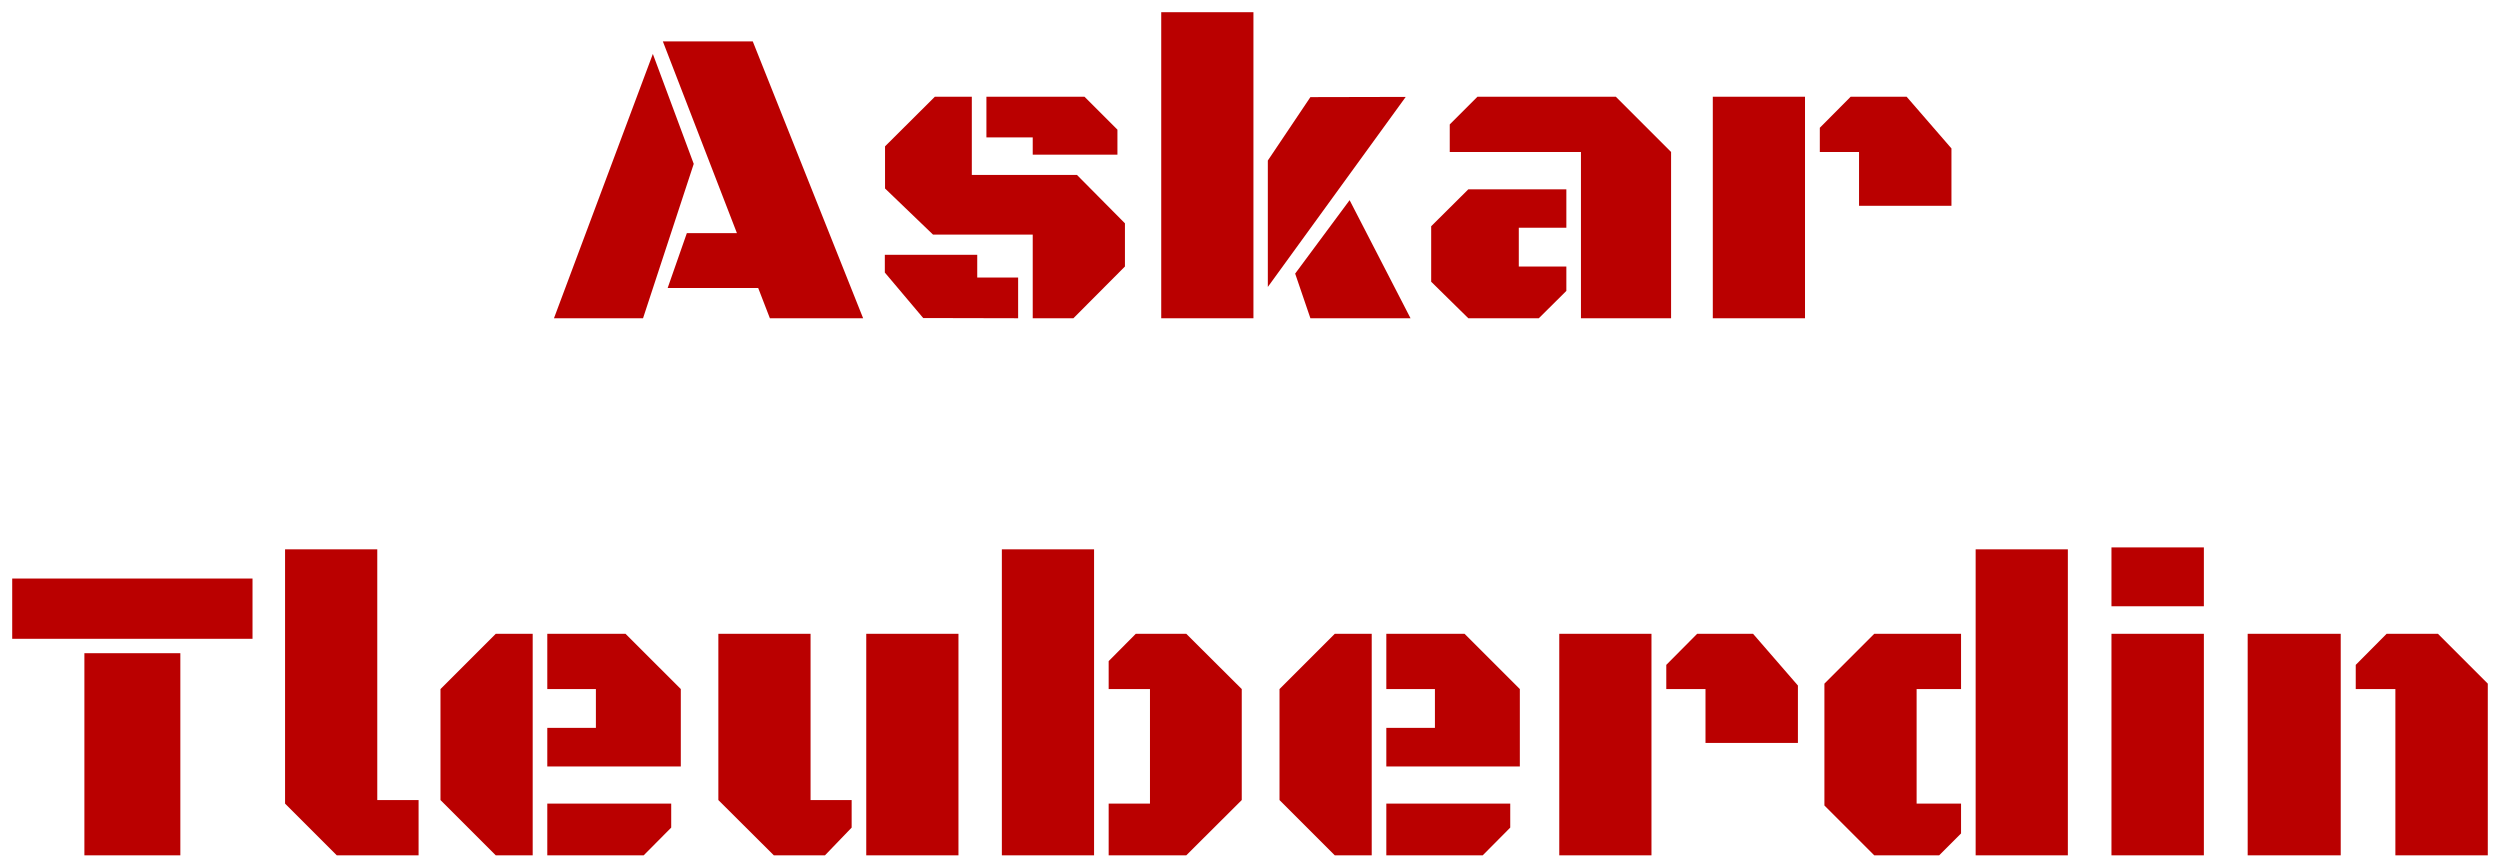
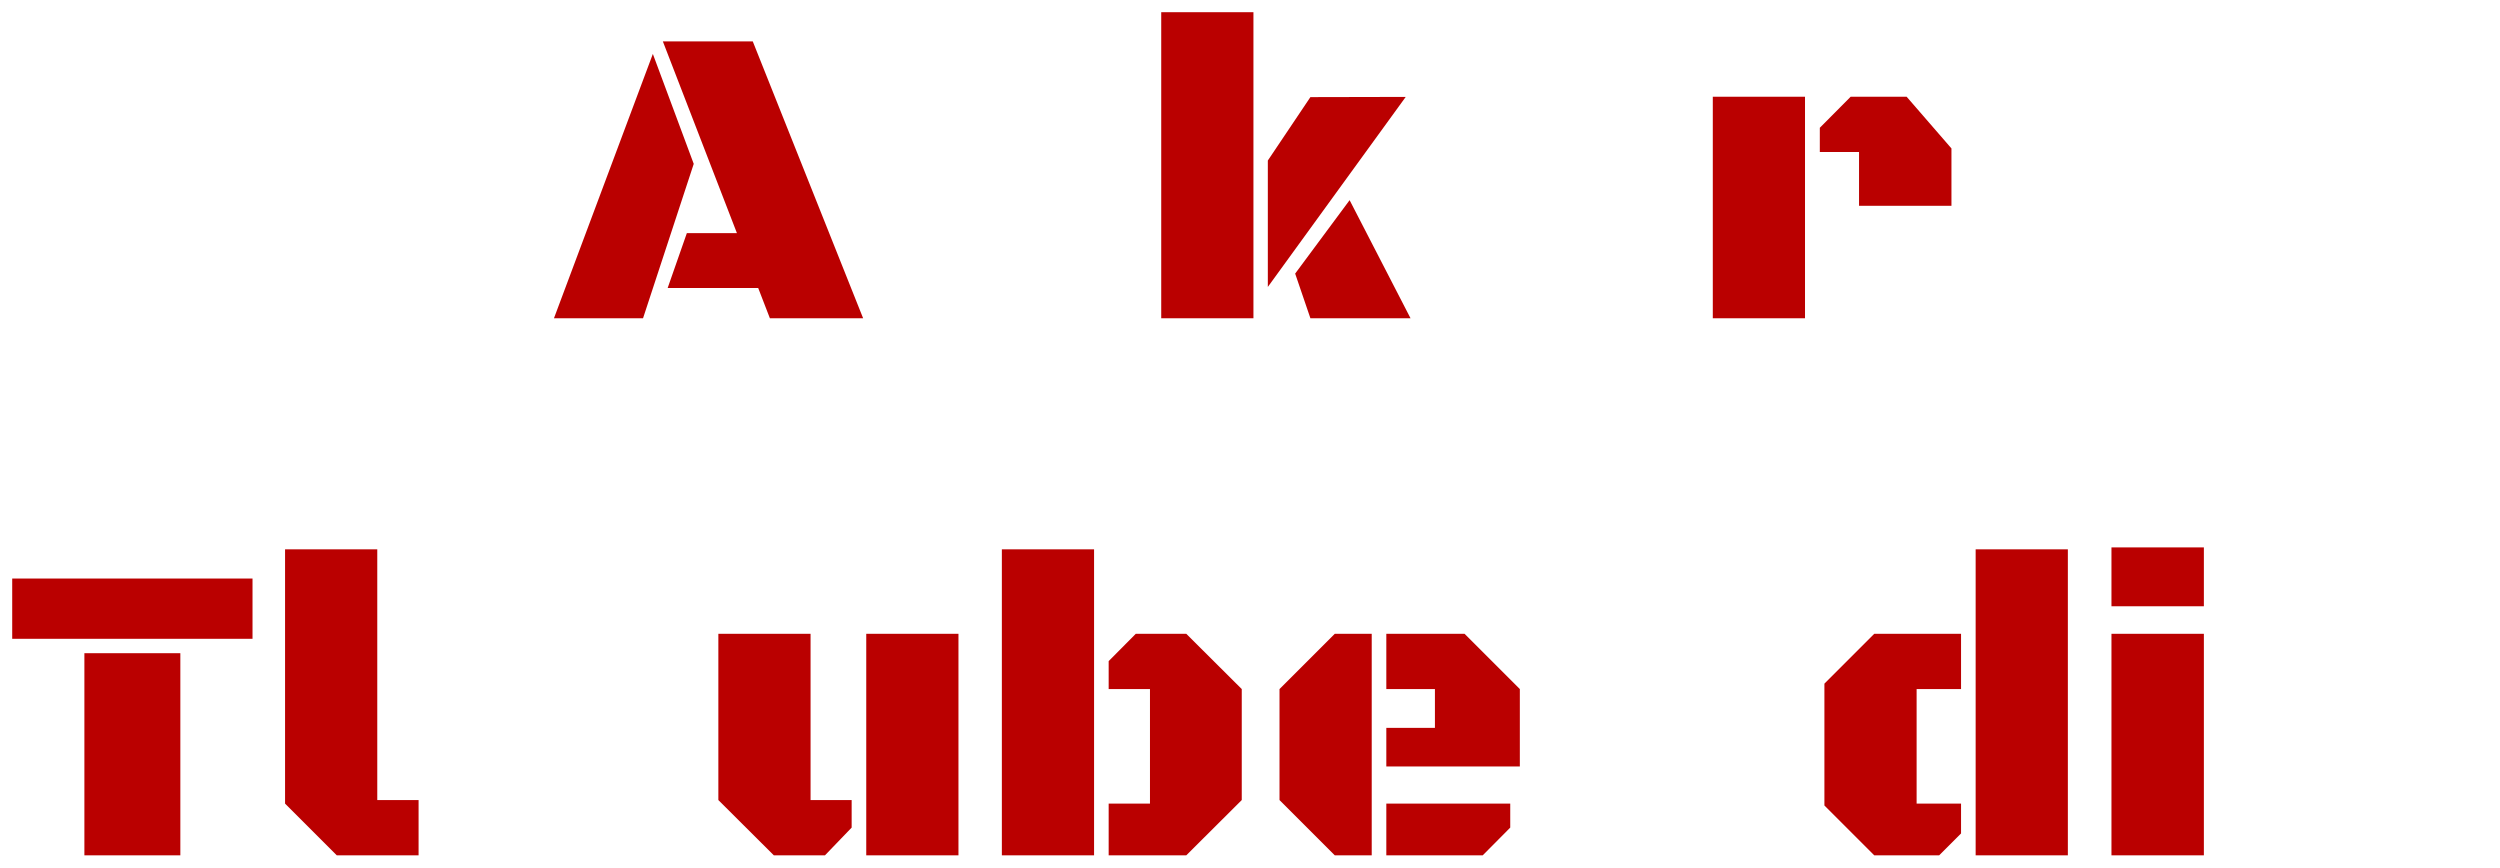
<svg xmlns="http://www.w3.org/2000/svg" viewBox="5695.68 4337.929 204.805 71.071">
  <path fill="#ba0000" fill-opacity="1" stroke="" stroke-opacity="1" stroke-width="1" fill-rule="evenodd" id="tSvg48f6e8df28" d="M 5757.793 4361.522 C 5750.376 4361.522 5750.376 4361.522 5750.376 4361.522 C 5750.376 4361.522 5751.948 4357.027 5751.948 4357.027 C 5751.948 4357.027 5756.05 4357.027 5756.05 4357.027 C 5756.05 4357.027 5749.983 4341.322 5749.983 4341.322 C 5749.983 4341.322 5757.349 4341.322 5757.349 4341.322 C 5757.349 4341.322 5766.389 4364 5766.389 4364 C 5766.389 4364 5758.75 4364 5758.75 4364 C 5758.75 4364 5757.793 4361.522 5757.793 4361.522 M 5748.359 4364 C 5741.062 4364 5741.062 4364 5741.062 4364 C 5741.062 4364 5749.163 4342.347 5749.163 4342.347 C 5749.163 4342.347 5752.512 4351.354 5752.512 4351.354 C 5752.512 4351.354 5748.359 4364 5748.359 4364" />
-   <path fill="#ba0000" fill-opacity="1" stroke="" stroke-opacity="1" stroke-width="1" fill-rule="evenodd" id="tSvg12969b1644f" d="M 5772.268 4345.851 C 5775.293 4345.851 5775.293 4345.851 5775.293 4345.851 C 5775.293 4345.851 5775.293 4352.259 5775.293 4352.259 C 5775.293 4352.259 5783.906 4352.259 5783.906 4352.259 C 5783.906 4352.259 5787.837 4356.224 5787.837 4356.224 C 5787.837 4356.224 5787.837 4359.762 5787.837 4359.762 C 5787.837 4359.762 5783.616 4364 5783.616 4364 C 5783.616 4364 5780.283 4364 5780.283 4364 C 5780.283 4364 5780.283 4357.147 5780.283 4357.147 C 5780.283 4357.147 5772.114 4357.147 5772.114 4357.147 C 5772.114 4357.147 5768.184 4353.37 5768.184 4353.37 C 5768.184 4353.37 5768.184 4349.918 5768.184 4349.918 C 5768.184 4349.918 5772.268 4345.851 5772.268 4345.851 M 5775.737 4360.667 C 5779.087 4360.667 5779.087 4360.667 5779.087 4360.667 C 5779.087 4360.667 5779.087 4364 5779.087 4364 C 5779.087 4364 5771.311 4363.983 5771.311 4363.983 C 5771.311 4363.983 5768.167 4360.257 5768.167 4360.257 C 5768.167 4360.257 5768.167 4358.805 5768.167 4358.805 C 5768.167 4358.805 5775.737 4358.805 5775.737 4358.805 C 5775.737 4358.805 5775.737 4360.667 5775.737 4360.667 M 5780.283 4349.183 C 5776.489 4349.183 5776.489 4349.183 5776.489 4349.183 C 5776.489 4349.183 5776.489 4345.851 5776.489 4345.851 C 5776.489 4345.851 5784.521 4345.851 5784.521 4345.851 C 5784.521 4345.851 5787.222 4348.551 5787.222 4348.551 C 5787.222 4348.551 5787.222 4350.602 5787.222 4350.602 C 5787.222 4350.602 5780.283 4350.602 5780.283 4350.602 C 5780.283 4350.602 5780.283 4349.183 5780.283 4349.183" />
  <path fill="#ba0000" fill-opacity="1" stroke="" stroke-opacity="1" stroke-width="1" fill-rule="evenodd" id="tSvg189cd201d36" d="M 5798.364 4364 C 5790.81 4364 5790.81 4364 5790.81 4364 C 5790.81 4364 5790.81 4338.929 5790.81 4338.929 C 5790.81 4338.929 5798.364 4338.929 5798.364 4338.929 C 5798.364 4338.929 5798.364 4364 5798.364 4364 M 5799.543 4361.436 C 5799.543 4351.08 5799.543 4351.08 5799.543 4351.08 C 5799.543 4351.08 5803.03 4345.885 5803.03 4345.885 C 5803.03 4345.885 5810.84 4345.868 5810.84 4345.868 C 5810.84 4345.868 5799.543 4361.436 5799.543 4361.436 M 5811.233 4364 C 5803.03 4364 5803.03 4364 5803.03 4364 C 5803.03 4364 5801.782 4360.343 5801.782 4360.343 C 5801.782 4360.343 5806.243 4354.327 5806.243 4354.327 C 5806.243 4354.327 5811.233 4364 5811.233 4364" />
-   <path fill="#ba0000" fill-opacity="1" stroke="" stroke-opacity="1" stroke-width="1" fill-rule="evenodd" id="tSvge1496dc69a" d="M 5825.195 4364 C 5825.195 4350.379 5825.195 4350.379 5825.195 4350.379 C 5825.195 4350.379 5814.446 4350.379 5814.446 4350.379 C 5814.446 4350.379 5814.446 4348.123 5814.446 4348.123 C 5814.446 4348.123 5816.719 4345.851 5816.719 4345.851 C 5816.719 4345.851 5828.049 4345.851 5828.049 4345.851 C 5828.049 4345.851 5832.578 4350.379 5832.578 4350.379 C 5832.578 4350.379 5832.578 4364 5832.578 4364 C 5832.578 4364 5825.195 4364 5825.195 4364 M 5823.999 4353.439 C 5823.999 4356.583 5823.999 4356.583 5823.999 4356.583 C 5823.999 4356.583 5820.103 4356.583 5820.103 4356.583 C 5820.103 4356.583 5820.103 4359.762 5820.103 4359.762 C 5820.103 4359.762 5823.999 4359.762 5823.999 4359.762 C 5823.999 4359.762 5823.999 4361.761 5823.999 4361.761 C 5823.999 4361.761 5821.743 4364 5821.743 4364 C 5821.743 4364 5815.967 4364 5815.967 4364 C 5815.967 4364 5812.925 4361.009 5812.925 4361.009 C 5812.925 4361.009 5812.925 4356.463 5812.925 4356.463 C 5812.925 4356.463 5815.967 4353.439 5815.967 4353.439 C 5815.967 4353.439 5823.999 4353.439 5823.999 4353.439" />
  <path fill="#ba0000" fill-opacity="1" stroke="" stroke-opacity="1" stroke-width="1" fill-rule="evenodd" id="tSvg10552561bc0" d="M 5847.976 4350.379 C 5844.763 4350.379 5844.763 4350.379 5844.763 4350.379 C 5844.763 4350.379 5844.763 4348.397 5844.763 4348.397 C 5844.763 4348.397 5847.292 4345.851 5847.292 4345.851 C 5847.292 4345.851 5851.873 4345.851 5851.873 4345.851 C 5851.873 4345.851 5855.547 4350.089 5855.547 4350.089 C 5855.547 4350.089 5855.547 4354.789 5855.547 4354.789 C 5855.547 4354.789 5847.976 4354.789 5847.976 4354.789 C 5847.976 4354.789 5847.976 4350.379 5847.976 4350.379 M 5835.996 4364 C 5835.996 4345.851 5835.996 4345.851 5835.996 4345.851 C 5835.996 4345.851 5843.55 4345.851 5843.55 4345.851 C 5843.55 4345.851 5843.55 4364 5843.55 4364 C 5843.55 4364 5835.996 4364 5835.996 4364" />
  <path fill="#ba0000" fill-opacity="1" stroke="" stroke-opacity="1" stroke-width="1" fill-rule="evenodd" id="tSvg127c9574cf" d="M 5702.593 4391.44 C 5710.454 4391.44 5710.454 4391.44 5710.454 4391.44 C 5710.454 4391.44 5710.454 4408 5710.454 4408 C 5710.454 4408 5702.593 4408 5702.593 4408 C 5702.593 4408 5702.593 4391.44 5702.593 4391.44 M 5696.68 4385.322 C 5716.367 4385.322 5716.367 4385.322 5716.367 4385.322 C 5716.367 4385.322 5716.367 4390.261 5716.367 4390.261 C 5716.367 4390.261 5696.68 4390.261 5696.68 4390.261 C 5696.68 4390.261 5696.68 4385.322 5696.68 4385.322" />
  <path fill="#ba0000" fill-opacity="1" stroke="" stroke-opacity="1" stroke-width="1" fill-rule="evenodd" id="tSvg1056f4137fc" d="M 5729.971 4408 C 5723.271 4408 5723.271 4408 5723.271 4408 C 5723.271 4408 5719.033 4403.762 5719.033 4403.762 C 5719.033 4403.762 5719.033 4382.929 5719.033 4382.929 C 5719.033 4382.929 5726.587 4382.929 5726.587 4382.929 C 5726.587 4382.929 5726.587 4403.471 5726.587 4403.471 C 5726.587 4403.471 5729.971 4403.471 5729.971 4403.471 C 5729.971 4403.471 5729.971 4408 5729.971 4408" />
-   <path fill="#ba0000" fill-opacity="1" stroke="" stroke-opacity="1" stroke-width="1" fill-rule="evenodd" id="tSvg151010d1e47" d="M 5739.319 4408 C 5736.294 4408 5736.294 4408 5736.294 4408 C 5736.294 4408 5731.765 4403.471 5731.765 4403.471 C 5731.765 4403.471 5731.765 4394.379 5731.765 4394.379 C 5731.765 4394.379 5736.294 4389.851 5736.294 4389.851 C 5736.294 4389.851 5739.319 4389.851 5739.319 4389.851 C 5739.319 4389.851 5739.319 4408 5739.319 4408 M 5740.515 4400.72 C 5740.515 4397.558 5740.515 4397.558 5740.515 4397.558 C 5740.515 4397.558 5744.497 4397.558 5744.497 4397.558 C 5744.497 4397.558 5744.497 4394.379 5744.497 4394.379 C 5744.497 4394.379 5740.515 4394.379 5740.515 4394.379 C 5740.515 4394.379 5740.515 4389.851 5740.515 4389.851 C 5740.515 4389.851 5746.924 4389.851 5746.924 4389.851 C 5746.924 4389.851 5751.453 4394.379 5751.453 4394.379 C 5751.453 4394.379 5751.453 4400.72 5751.453 4400.72 C 5751.453 4400.72 5740.515 4400.72 5740.515 4400.72 M 5740.515 4408 C 5740.515 4403.762 5740.515 4403.762 5740.515 4403.762 C 5740.515 4403.762 5750.667 4403.762 5750.667 4403.762 C 5750.667 4403.762 5750.667 4405.727 5750.667 4405.727 C 5750.667 4405.727 5748.411 4408 5748.411 4408 C 5748.411 4408 5740.515 4408 5740.515 4408" />
  <path fill="#ba0000" fill-opacity="1" stroke="" stroke-opacity="1" stroke-width="1" fill-rule="evenodd" id="tSvg13088bf9862" d="M 5774.199 4389.851 C 5774.199 4408 5774.199 4408 5774.199 4408 C 5774.199 4408 5766.645 4408 5766.645 4408 C 5766.645 4408 5766.645 4389.851 5766.645 4389.851 C 5766.645 4389.851 5774.199 4389.851 5774.199 4389.851 M 5762.083 4403.471 C 5765.449 4403.471 5765.449 4403.471 5765.449 4403.471 C 5765.449 4403.471 5765.449 4405.727 5765.449 4405.727 C 5765.449 4405.727 5763.262 4408 5763.262 4408 C 5763.262 4408 5759.075 4408 5759.075 4408 C 5759.075 4408 5754.529 4403.471 5754.529 4403.471 C 5754.529 4403.471 5754.529 4389.851 5754.529 4389.851 C 5754.529 4389.851 5762.083 4389.851 5762.083 4389.851 C 5762.083 4389.851 5762.083 4403.471 5762.083 4403.471" />
  <path fill="#ba0000" fill-opacity="1" stroke="" stroke-opacity="1" stroke-width="1" fill-rule="evenodd" id="tSvg6375731449" d="M 5785.308 4382.929 C 5785.308 4408 5785.308 4408 5785.308 4408 C 5785.308 4408 5777.754 4408 5777.754 4408 C 5777.754 4408 5777.754 4382.929 5777.754 4382.929 C 5777.754 4382.929 5785.308 4382.929 5785.308 4382.929 M 5789.888 4394.379 C 5786.504 4394.379 5786.504 4394.379 5786.504 4394.379 C 5786.504 4394.379 5786.504 4392.089 5786.504 4392.089 C 5786.504 4392.089 5788.726 4389.851 5788.726 4389.851 C 5788.726 4389.851 5792.861 4389.851 5792.861 4389.851 C 5792.861 4389.851 5797.407 4394.379 5797.407 4394.379 C 5797.407 4394.379 5797.407 4403.471 5797.407 4403.471 C 5797.407 4403.471 5792.861 4408 5792.861 4408 C 5792.861 4408 5786.504 4408 5786.504 4408 C 5786.504 4408 5786.504 4403.762 5786.504 4403.762 C 5786.504 4403.762 5789.888 4403.762 5789.888 4403.762 C 5789.888 4403.762 5789.888 4394.379 5789.888 4394.379" />
  <path fill="#ba0000" fill-opacity="1" stroke="" stroke-opacity="1" stroke-width="1" fill-rule="evenodd" id="tSvg1823c667ef3" d="M 5808.054 4408 C 5805.029 4408 5805.029 4408 5805.029 4408 C 5805.029 4408 5800.5 4403.471 5800.5 4403.471 C 5800.5 4403.471 5800.5 4394.379 5800.5 4394.379 C 5800.5 4394.379 5805.029 4389.851 5805.029 4389.851 C 5805.029 4389.851 5808.054 4389.851 5808.054 4389.851 C 5808.054 4389.851 5808.054 4408 5808.054 4408 M 5809.25 4400.72 C 5809.25 4397.558 5809.25 4397.558 5809.25 4397.558 C 5809.25 4397.558 5813.232 4397.558 5813.232 4397.558 C 5813.232 4397.558 5813.232 4394.379 5813.232 4394.379 C 5813.232 4394.379 5809.25 4394.379 5809.25 4394.379 C 5809.25 4394.379 5809.25 4389.851 5809.25 4389.851 C 5809.25 4389.851 5815.659 4389.851 5815.659 4389.851 C 5815.659 4389.851 5820.188 4394.379 5820.188 4394.379 C 5820.188 4394.379 5820.188 4400.72 5820.188 4400.72 C 5820.188 4400.72 5809.25 4400.72 5809.25 4400.72 M 5809.25 4408 C 5809.25 4403.762 5809.25 4403.762 5809.25 4403.762 C 5809.25 4403.762 5819.402 4403.762 5819.402 4403.762 C 5819.402 4403.762 5819.402 4405.727 5819.402 4405.727 C 5819.402 4405.727 5817.146 4408 5817.146 4408 C 5817.146 4408 5809.25 4408 5809.25 4408" />
-   <path fill="#ba0000" fill-opacity="1" stroke="" stroke-opacity="1" stroke-width="1" fill-rule="evenodd" id="tSvg2d8bf39076" d="M 5835.398 4394.379 C 5832.185 4394.379 5832.185 4394.379 5832.185 4394.379 C 5832.185 4394.379 5832.185 4392.397 5832.185 4392.397 C 5832.185 4392.397 5834.714 4389.851 5834.714 4389.851 C 5834.714 4389.851 5839.294 4389.851 5839.294 4389.851 C 5839.294 4389.851 5842.969 4394.089 5842.969 4394.089 C 5842.969 4394.089 5842.969 4398.789 5842.969 4398.789 C 5842.969 4398.789 5835.398 4398.789 5835.398 4398.789 C 5835.398 4398.789 5835.398 4394.379 5835.398 4394.379 M 5823.418 4408 C 5823.418 4389.851 5823.418 4389.851 5823.418 4389.851 C 5823.418 4389.851 5830.972 4389.851 5830.972 4389.851 C 5830.972 4389.851 5830.972 4408 5830.972 4408 C 5830.972 4408 5823.418 4408 5823.418 4408" />
  <path fill="#ba0000" fill-opacity="1" stroke="" stroke-opacity="1" stroke-width="1" fill-rule="evenodd" id="tSvg8fbff5cf76" d="M 5865.083 4382.929 C 5865.083 4408 5865.083 4408 5865.083 4408 C 5865.083 4408 5857.529 4408 5857.529 4408 C 5857.529 4408 5857.529 4382.929 5857.529 4382.929 C 5857.529 4382.929 5865.083 4382.929 5865.083 4382.929 M 5852.693 4403.762 C 5856.333 4403.762 5856.333 4403.762 5856.333 4403.762 C 5856.333 4403.762 5856.333 4406.206 5856.333 4406.206 C 5856.333 4406.206 5854.539 4408 5854.539 4408 C 5854.539 4408 5849.224 4408 5849.224 4408 C 5849.224 4408 5845.139 4403.916 5845.139 4403.916 C 5845.139 4403.916 5845.139 4393.935 5845.139 4393.935 C 5845.139 4393.935 5849.224 4389.851 5849.224 4389.851 C 5849.224 4389.851 5856.333 4389.851 5856.333 4389.851 C 5856.333 4389.851 5856.333 4394.379 5856.333 4394.379 C 5856.333 4394.379 5852.693 4394.379 5852.693 4394.379 C 5852.693 4394.379 5852.693 4403.762 5852.693 4403.762" />
  <path fill="#ba0000" fill-opacity="1" stroke="" stroke-opacity="1" stroke-width="1" fill-rule="evenodd" id="tSvg72b5a6ad4c" d="M 5868.655 4389.851 C 5876.226 4389.851 5876.226 4389.851 5876.226 4389.851 C 5876.226 4389.851 5876.226 4408 5876.226 4408 C 5876.226 4408 5868.655 4408 5868.655 4408 C 5868.655 4408 5868.655 4389.851 5868.655 4389.851 M 5868.655 4382.775 C 5876.226 4382.775 5876.226 4382.775 5876.226 4382.775 C 5876.226 4382.775 5876.226 4387.595 5876.226 4387.595 C 5876.226 4387.595 5868.655 4387.595 5868.655 4387.595 C 5868.655 4387.595 5868.655 4382.775 5868.655 4382.775" />
-   <path fill="#ba0000" fill-opacity="1" stroke="" stroke-opacity="1" stroke-width="1" fill-rule="evenodd" id="tSvg912c06ee71" d="M 5879.814 4408 C 5879.814 4389.851 5879.814 4389.851 5879.814 4389.851 C 5879.814 4389.851 5887.437 4389.851 5887.437 4389.851 C 5887.437 4389.851 5887.437 4408 5887.437 4408 C 5887.437 4408 5879.814 4408 5879.814 4408 M 5891.914 4394.379 C 5888.667 4394.379 5888.667 4394.379 5888.667 4394.379 C 5888.667 4394.379 5888.667 4392.397 5888.667 4392.397 C 5888.667 4392.397 5891.196 4389.851 5891.196 4389.851 C 5891.196 4389.851 5895.4 4389.851 5895.4 4389.851 C 5895.4 4389.851 5899.485 4393.935 5899.485 4393.935 C 5899.485 4393.935 5899.485 4408 5899.485 4408 C 5899.485 4408 5891.914 4408 5891.914 4408 C 5891.914 4408 5891.914 4394.379 5891.914 4394.379" />
  <defs> </defs>
</svg>